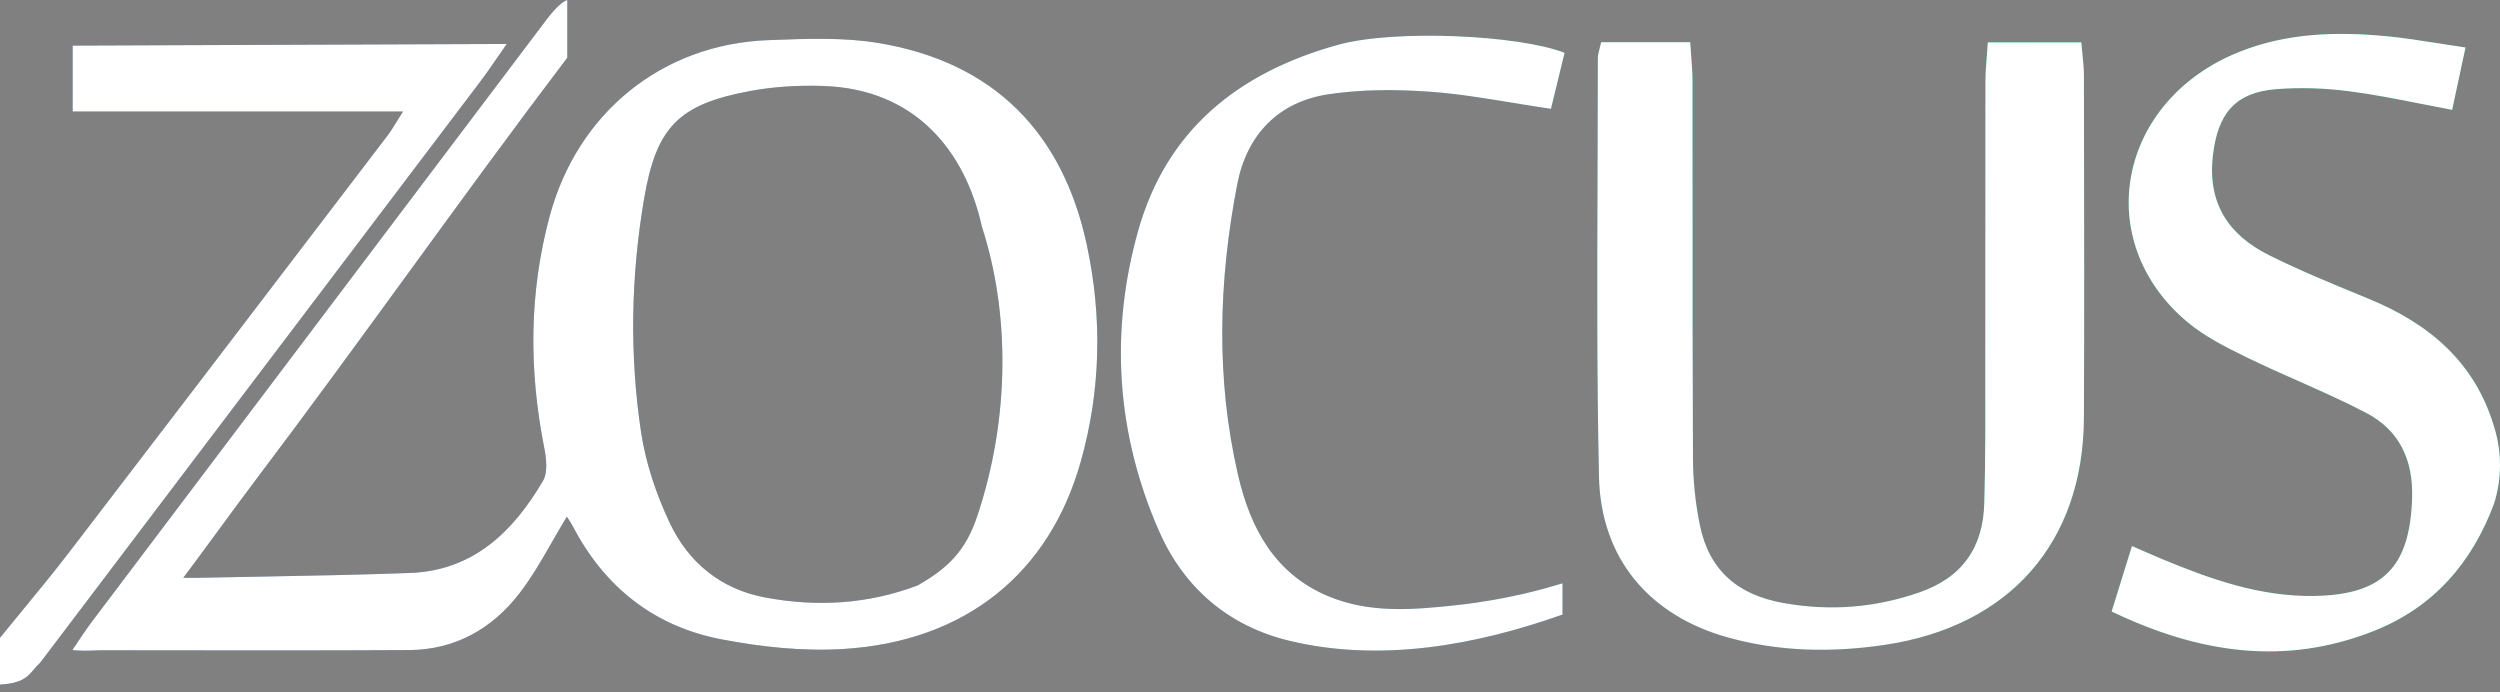
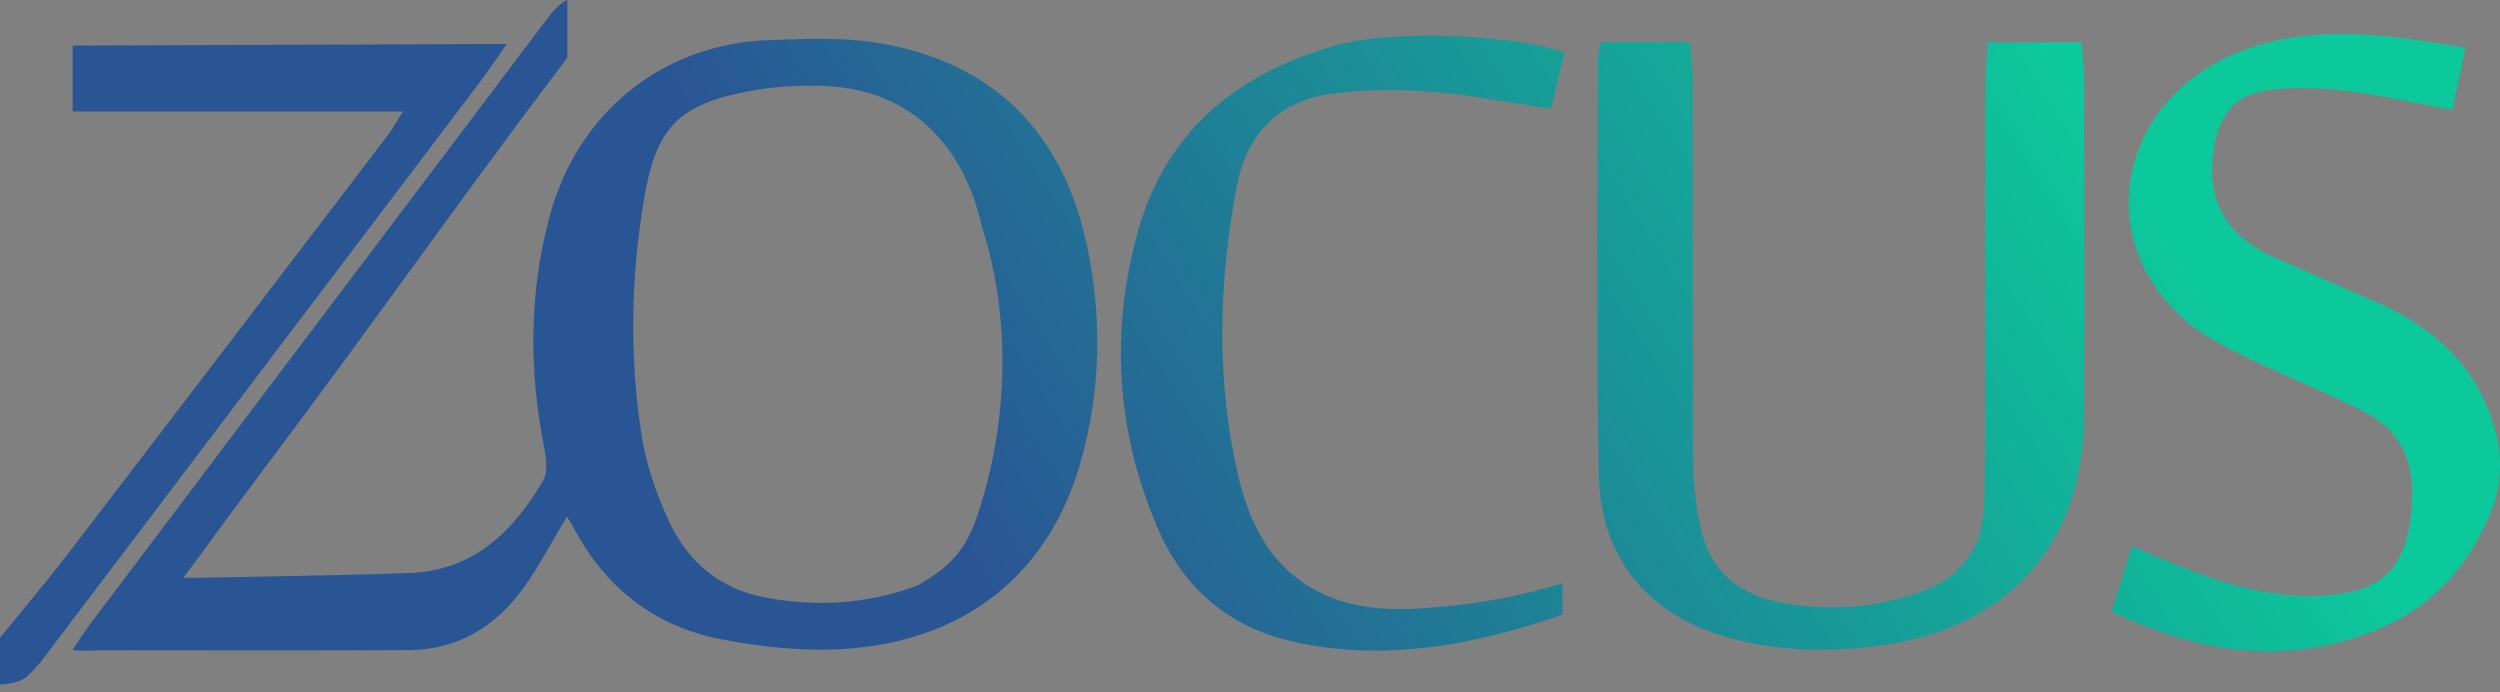
<svg xmlns="http://www.w3.org/2000/svg" width="130" height="36" viewBox="0 0 130 36" fill="none">
  <rect x="0" y="0" width="130" height="36" fill="#808080" stroke="none" />
-   <path fill-rule="evenodd" clip-rule="evenodd" d="M29.478 26.866C29.212 27.304 28.962 27.739 28.716 28.166L28.716 28.166L28.716 28.167C28.174 29.11 27.654 30.016 27.023 30.839C25.602 32.69 23.674 33.789 21.281 33.804C16.845 33.829 12.408 33.823 7.971 33.817H7.969C7.081 33.816 6.194 33.814 5.306 33.813C5.194 33.813 5.071 33.818 4.936 33.824H4.936H4.936C4.606 33.837 4.21 33.854 3.763 33.804C4.134 33.235 4.514 32.678 4.804 32.294C12.683 21.851 20.566 11.411 28.451 0.977C29.137 0.069 29.5 0 29.5 0V3C26.685 6.71 23.956 10.457 21.227 14.204L21.227 14.204L21.227 14.204C18.637 17.759 16.047 21.315 13.383 24.841C12.738 25.695 12.083 26.588 11.414 27.499C10.799 28.337 10.173 29.191 9.533 30.044C9.599 30.044 9.686 30.044 9.78 30.044L9.781 30.044H9.781H9.781C9.997 30.045 10.25 30.046 10.379 30.044C11.396 30.023 12.413 30.004 13.431 29.986C16.061 29.938 18.69 29.891 21.318 29.794C24.612 29.672 26.683 27.648 28.235 25.005C28.494 24.564 28.409 23.836 28.299 23.276C27.498 19.235 27.508 15.229 28.585 11.234C30.032 5.873 34.413 2.295 39.948 2.088L40.136 2.081C41.991 2.01 43.885 1.937 45.699 2.24C51.664 3.236 55.257 6.88 56.514 12.735C57.321 16.495 57.251 20.289 56.194 24.025C54.565 29.782 50.245 33.359 43.839 33.749C41.744 33.877 39.58 33.64 37.509 33.244C34.029 32.577 31.447 30.543 29.794 27.38C29.732 27.261 29.658 27.147 29.582 27.03L29.582 27.029C29.547 26.976 29.512 26.922 29.478 26.866ZM42.786 4.469C47.605 4.621 50.187 7.852 51.061 11.797C52.519 16.289 52.519 21.769 50.811 26.853C50.218 28.62 49.322 29.533 47.709 30.446C45.121 31.42 42.484 31.572 39.793 31.07C37.479 30.638 35.804 29.252 34.83 27.197C34.124 25.708 33.576 24.076 33.332 22.451C32.732 18.426 32.808 14.373 33.49 10.354C34.124 6.609 35.271 5.428 39.013 4.731C40.246 4.502 41.531 4.429 42.786 4.469ZM129.701 26.162C128.551 29.265 126.544 31.581 123.436 32.812C118.796 34.647 114.332 33.968 109.805 31.798C109.941 31.358 110.071 30.94 110.199 30.527C110.418 29.824 110.631 29.138 110.861 28.394C110.958 28.436 111.05 28.476 111.139 28.515L111.428 28.641L111.429 28.642C111.782 28.796 112.083 28.928 112.387 29.054C114.926 30.111 117.498 31.027 120.303 30.991C123.917 30.942 125.32 29.49 125.43 25.891C125.491 23.906 124.763 22.371 123.049 21.473C121.896 20.869 120.705 20.341 119.514 19.812C118.621 19.416 117.729 19.021 116.853 18.593C115.766 18.063 114.649 17.506 113.732 16.736C108.693 12.498 110.134 5.206 116.463 2.691C118.936 1.707 121.508 1.637 124.102 1.884C124.996 1.97 125.885 2.109 126.849 2.261C127.284 2.329 127.734 2.399 128.206 2.469L128.16 2.688L128.159 2.69C127.93 3.765 127.729 4.705 127.512 5.711C126.939 5.605 126.381 5.495 125.835 5.387L125.835 5.387C124.57 5.137 123.363 4.898 122.145 4.743C120.896 4.582 119.608 4.536 118.357 4.636C116.201 4.81 115.312 5.939 115.069 8.104C114.786 10.589 115.894 12.221 117.983 13.265C119.548 14.048 121.175 14.716 122.796 15.382L123.134 15.521C126.288 16.812 128.697 18.815 129.698 22.21L129.707 22.239C130.1 23.52 130.097 24.889 129.698 26.168L129.701 26.162ZM0 33.165C0.384 32.691 0.772 32.219 1.16 31.748C1.992 30.736 2.825 29.725 3.62 28.686C8.096 22.85 12.557 17.004 17.017 11.158L17.02 11.155L17.022 11.152C18.063 9.787 19.105 8.422 20.146 7.057C20.299 6.856 20.433 6.64 20.615 6.345L20.615 6.345C20.712 6.188 20.822 6.01 20.956 5.8H3.778V2.371C4.244 2.371 8.032 2.356 12.386 2.338L12.391 2.338L12.391 2.338H12.391L12.392 2.338L12.393 2.338C18.287 2.314 25.215 2.286 26.351 2.286C26.201 2.5 26.057 2.711 25.914 2.917C25.591 3.387 25.281 3.839 24.951 4.274C20.97 9.533 16.987 14.791 13.004 20.049L12.994 20.062C9.359 24.861 5.724 29.661 2.089 34.462C1.952 34.587 1.847 34.709 1.748 34.826C1.419 35.211 1.152 35.523 0 35.601V33.165ZM83.258 2.194H87.892C87.907 2.44 87.925 2.674 87.942 2.9C87.978 3.363 88.011 3.794 88.011 4.225C88.014 6.489 88.014 8.753 88.014 11.017C88.014 15.293 88.013 19.569 88.035 23.845C88.041 25.002 88.163 26.177 88.395 27.31C88.876 29.66 90.361 30.933 92.739 31.356C95.141 31.785 97.465 31.609 99.772 30.817C102.025 30.044 103.125 28.491 103.182 26.15C103.213 24.983 103.234 23.817 103.234 22.651C103.237 19.933 103.237 17.216 103.237 14.498V14.473C103.238 11.065 103.238 7.658 103.243 4.249C103.243 3.827 103.276 3.405 103.312 2.949L103.312 2.949C103.33 2.711 103.349 2.464 103.365 2.203H108.227C108.245 2.416 108.266 2.618 108.286 2.813L108.286 2.813C108.325 3.199 108.362 3.558 108.364 3.918L108.368 6.29C108.377 11.43 108.386 16.57 108.364 21.71C108.337 28.235 104.476 32.574 98.007 33.533C95.254 33.941 92.538 33.892 89.874 33.155C85.77 32.02 83.237 29.048 83.146 24.779C83.034 19.55 83.053 14.317 83.073 9.084V9.084V9.084C83.08 7.066 83.088 5.049 83.088 3.032C83.088 2.874 83.128 2.717 83.178 2.527L83.178 2.527C83.204 2.427 83.232 2.318 83.258 2.194ZM81.25 31.958V30.333C81.25 30.329 81.188 30.348 81.07 30.384C80.473 30.564 78.447 31.177 75.702 31.472C73.486 31.709 71.245 31.904 69.098 31.015C66.273 29.843 65.01 27.441 64.376 24.688C63.219 19.674 63.365 14.617 64.334 9.593C64.833 7.008 66.465 5.291 69.098 4.898C70.828 4.642 72.627 4.642 74.378 4.77C75.799 4.874 77.211 5.106 78.671 5.346C79.319 5.452 79.977 5.56 80.65 5.659C80.75 5.25 80.845 4.858 80.937 4.479C81.084 3.876 81.223 3.305 81.359 2.746C78.993 1.823 72.536 1.509 69.57 2.332C64.397 3.766 60.656 6.755 59.182 12.004C57.696 17.29 58.056 22.572 60.269 27.617C61.557 30.552 63.862 32.544 67.01 33.311C71.759 34.465 76.732 33.56 81.25 31.958Z" fill="url(#paint0_linear_1_1899)" />
-   <path fill-rule="evenodd" clip-rule="evenodd" d="M29.478 26.866C29.212 27.304 28.962 27.739 28.716 28.166L28.716 28.166L28.716 28.167C28.174 29.11 27.654 30.016 27.023 30.839C25.602 32.69 23.674 33.789 21.281 33.804C16.845 33.829 12.408 33.823 7.971 33.817H7.969C7.081 33.816 6.194 33.814 5.306 33.813C5.194 33.813 5.071 33.818 4.936 33.824H4.936H4.936C4.606 33.837 4.21 33.854 3.763 33.804C4.134 33.235 4.514 32.678 4.804 32.294C12.683 21.851 20.566 11.411 28.451 0.977C29.137 0.069 29.5 0 29.5 0V3C26.685 6.71 23.956 10.457 21.227 14.204L21.227 14.204L21.227 14.204C18.637 17.759 16.047 21.315 13.383 24.841C12.738 25.695 12.083 26.588 11.414 27.499C10.799 28.337 10.173 29.191 9.533 30.044C9.599 30.044 9.686 30.044 9.78 30.044L9.781 30.044H9.781H9.781C9.997 30.045 10.25 30.046 10.379 30.044C11.396 30.023 12.413 30.004 13.431 29.986C16.061 29.938 18.69 29.891 21.318 29.794C24.612 29.672 26.683 27.648 28.235 25.005C28.494 24.564 28.409 23.836 28.299 23.276C27.498 19.235 27.508 15.229 28.585 11.234C30.032 5.873 34.413 2.295 39.948 2.088L40.136 2.081C41.991 2.01 43.885 1.937 45.699 2.24C51.664 3.236 55.257 6.88 56.514 12.735C57.321 16.495 57.251 20.289 56.194 24.025C54.565 29.782 50.245 33.359 43.839 33.749C41.744 33.877 39.58 33.64 37.509 33.244C34.029 32.577 31.447 30.543 29.794 27.38C29.732 27.261 29.658 27.147 29.582 27.03L29.582 27.029C29.547 26.976 29.512 26.922 29.478 26.866ZM42.786 4.469C47.605 4.621 50.187 7.852 51.061 11.797C52.519 16.289 52.519 21.769 50.811 26.853C50.218 28.62 49.322 29.533 47.709 30.446C45.121 31.42 42.484 31.572 39.793 31.07C37.479 30.638 35.804 29.252 34.83 27.197C34.124 25.708 33.576 24.076 33.332 22.451C32.732 18.426 32.808 14.373 33.49 10.354C34.124 6.609 35.271 5.428 39.013 4.731C40.246 4.502 41.531 4.429 42.786 4.469ZM129.701 26.162C128.551 29.265 126.544 31.581 123.436 32.812C118.796 34.647 114.332 33.968 109.805 31.798C109.941 31.358 110.071 30.94 110.199 30.527C110.418 29.824 110.631 29.138 110.861 28.394C110.958 28.436 111.05 28.476 111.139 28.515L111.428 28.641L111.429 28.642C111.782 28.796 112.083 28.928 112.387 29.054C114.926 30.111 117.498 31.027 120.303 30.991C123.917 30.942 125.32 29.49 125.43 25.891C125.491 23.906 124.763 22.371 123.049 21.473C121.896 20.869 120.705 20.341 119.514 19.812C118.621 19.416 117.729 19.021 116.853 18.593C115.766 18.063 114.649 17.506 113.732 16.736C108.693 12.498 110.134 5.206 116.463 2.691C118.936 1.707 121.508 1.637 124.102 1.884C124.996 1.97 125.885 2.109 126.849 2.261C127.284 2.329 127.734 2.399 128.206 2.469L128.16 2.688L128.159 2.69C127.93 3.765 127.729 4.705 127.512 5.711C126.939 5.605 126.381 5.495 125.835 5.387L125.835 5.387C124.57 5.137 123.363 4.898 122.145 4.743C120.896 4.582 119.608 4.536 118.357 4.636C116.201 4.81 115.312 5.939 115.069 8.104C114.786 10.589 115.894 12.221 117.983 13.265C119.548 14.048 121.175 14.716 122.796 15.382L123.134 15.521C126.288 16.812 128.697 18.815 129.698 22.21L129.707 22.239C130.1 23.52 130.097 24.889 129.698 26.168L129.701 26.162ZM0 33.165C0.384 32.691 0.772 32.219 1.16 31.748C1.992 30.736 2.825 29.725 3.62 28.686C8.096 22.85 12.557 17.004 17.017 11.158L17.02 11.155L17.022 11.152C18.063 9.787 19.105 8.422 20.146 7.057C20.299 6.856 20.433 6.64 20.615 6.345L20.615 6.345C20.712 6.188 20.822 6.01 20.956 5.8H3.778V2.371C4.244 2.371 8.032 2.356 12.386 2.338L12.391 2.338L12.391 2.338H12.391L12.392 2.338L12.393 2.338C18.287 2.314 25.215 2.286 26.351 2.286C26.201 2.5 26.057 2.711 25.914 2.917C25.591 3.387 25.281 3.839 24.951 4.274C20.97 9.533 16.987 14.791 13.004 20.049L12.994 20.062C9.359 24.861 5.724 29.661 2.089 34.462C1.952 34.587 1.847 34.709 1.748 34.826C1.419 35.211 1.152 35.523 0 35.601V33.165ZM83.258 2.194H87.892C87.907 2.44 87.925 2.674 87.942 2.9C87.978 3.363 88.011 3.794 88.011 4.225C88.014 6.489 88.014 8.753 88.014 11.017C88.014 15.293 88.013 19.569 88.035 23.845C88.041 25.002 88.163 26.177 88.395 27.31C88.876 29.66 90.361 30.933 92.739 31.356C95.141 31.785 97.465 31.609 99.772 30.817C102.025 30.044 103.125 28.491 103.182 26.15C103.213 24.983 103.234 23.817 103.234 22.651C103.237 19.933 103.237 17.216 103.237 14.498V14.473C103.238 11.065 103.238 7.658 103.243 4.249C103.243 3.827 103.276 3.405 103.312 2.949L103.312 2.949C103.33 2.711 103.349 2.464 103.365 2.203H108.227C108.245 2.416 108.266 2.618 108.286 2.813L108.286 2.813C108.325 3.199 108.362 3.558 108.364 3.918L108.368 6.29C108.377 11.43 108.386 16.57 108.364 21.71C108.337 28.235 104.476 32.574 98.007 33.533C95.254 33.941 92.538 33.892 89.874 33.155C85.77 32.02 83.237 29.048 83.146 24.779C83.034 19.55 83.053 14.317 83.073 9.084V9.084V9.084C83.08 7.066 83.088 5.049 83.088 3.032C83.088 2.874 83.128 2.717 83.178 2.527L83.178 2.527C83.204 2.427 83.232 2.318 83.258 2.194ZM81.25 31.958V30.333C81.25 30.329 81.188 30.348 81.07 30.384C80.473 30.564 78.447 31.177 75.702 31.472C73.486 31.709 71.245 31.904 69.098 31.015C66.273 29.843 65.01 27.441 64.376 24.688C63.219 19.674 63.365 14.617 64.334 9.593C64.833 7.008 66.465 5.291 69.098 4.898C70.828 4.642 72.627 4.642 74.378 4.77C75.799 4.874 77.211 5.106 78.671 5.346C79.319 5.452 79.977 5.56 80.65 5.659C80.75 5.25 80.845 4.858 80.937 4.479C81.084 3.876 81.223 3.305 81.359 2.746C78.993 1.823 72.536 1.509 69.57 2.332C64.397 3.766 60.656 6.755 59.182 12.004C57.696 17.29 58.056 22.572 60.269 27.617C61.557 30.552 63.862 32.544 67.01 33.311C71.759 34.465 76.732 33.56 81.25 31.958Z" fill="white" />
+   <path fill-rule="evenodd" clip-rule="evenodd" d="M29.478 26.866C29.212 27.304 28.962 27.739 28.716 28.166L28.716 28.166L28.716 28.167C28.174 29.11 27.654 30.016 27.023 30.839C25.602 32.69 23.674 33.789 21.281 33.804C16.845 33.829 12.408 33.823 7.971 33.817H7.969C7.081 33.816 6.194 33.814 5.306 33.813C5.194 33.813 5.071 33.818 4.936 33.824H4.936H4.936C4.606 33.837 4.21 33.854 3.763 33.804C4.134 33.235 4.514 32.678 4.804 32.294C12.683 21.851 20.566 11.411 28.451 0.977C29.137 0.069 29.5 0 29.5 0V3C26.685 6.71 23.956 10.457 21.227 14.204L21.227 14.204L21.227 14.204C18.637 17.759 16.047 21.315 13.383 24.841C12.738 25.695 12.083 26.588 11.414 27.499C10.799 28.337 10.173 29.191 9.533 30.044C9.599 30.044 9.686 30.044 9.78 30.044L9.781 30.044H9.781H9.781C9.997 30.045 10.25 30.046 10.379 30.044C11.396 30.023 12.413 30.004 13.431 29.986C16.061 29.938 18.69 29.891 21.318 29.794C24.612 29.672 26.683 27.648 28.235 25.005C28.494 24.564 28.409 23.836 28.299 23.276C27.498 19.235 27.508 15.229 28.585 11.234C30.032 5.873 34.413 2.295 39.948 2.088L40.136 2.081C41.991 2.01 43.885 1.937 45.699 2.24C51.664 3.236 55.257 6.88 56.514 12.735C57.321 16.495 57.251 20.289 56.194 24.025C54.565 29.782 50.245 33.359 43.839 33.749C41.744 33.877 39.58 33.64 37.509 33.244C34.029 32.577 31.447 30.543 29.794 27.38C29.732 27.261 29.658 27.147 29.582 27.03L29.582 27.029C29.547 26.976 29.512 26.922 29.478 26.866ZM42.786 4.469C47.605 4.621 50.187 7.852 51.061 11.797C52.519 16.289 52.519 21.769 50.811 26.853C50.218 28.62 49.322 29.533 47.709 30.446C45.121 31.42 42.484 31.572 39.793 31.07C37.479 30.638 35.804 29.252 34.83 27.197C34.124 25.708 33.576 24.076 33.332 22.451C32.732 18.426 32.808 14.373 33.49 10.354C34.124 6.609 35.271 5.428 39.013 4.731C40.246 4.502 41.531 4.429 42.786 4.469ZM129.701 26.162C128.551 29.265 126.544 31.581 123.436 32.812C118.796 34.647 114.332 33.968 109.805 31.798C109.941 31.358 110.071 30.94 110.199 30.527C110.418 29.824 110.631 29.138 110.861 28.394C110.958 28.436 111.05 28.476 111.139 28.515L111.428 28.641L111.429 28.642C111.782 28.796 112.083 28.928 112.387 29.054C114.926 30.111 117.498 31.027 120.303 30.991C123.917 30.942 125.32 29.49 125.43 25.891C125.491 23.906 124.763 22.371 123.049 21.473C121.896 20.869 120.705 20.341 119.514 19.812C118.621 19.416 117.729 19.021 116.853 18.593C115.766 18.063 114.649 17.506 113.732 16.736C108.693 12.498 110.134 5.206 116.463 2.691C118.936 1.707 121.508 1.637 124.102 1.884C124.996 1.97 125.885 2.109 126.849 2.261C127.284 2.329 127.734 2.399 128.206 2.469L128.16 2.688L128.159 2.69C127.93 3.765 127.729 4.705 127.512 5.711C126.939 5.605 126.381 5.495 125.835 5.387L125.835 5.387C124.57 5.137 123.363 4.898 122.145 4.743C120.896 4.582 119.608 4.536 118.357 4.636C116.201 4.81 115.312 5.939 115.069 8.104C114.786 10.589 115.894 12.221 117.983 13.265L123.134 15.521C126.288 16.812 128.697 18.815 129.698 22.21L129.707 22.239C130.1 23.52 130.097 24.889 129.698 26.168L129.701 26.162ZM0 33.165C0.384 32.691 0.772 32.219 1.16 31.748C1.992 30.736 2.825 29.725 3.62 28.686C8.096 22.85 12.557 17.004 17.017 11.158L17.02 11.155L17.022 11.152C18.063 9.787 19.105 8.422 20.146 7.057C20.299 6.856 20.433 6.64 20.615 6.345L20.615 6.345C20.712 6.188 20.822 6.01 20.956 5.8H3.778V2.371C4.244 2.371 8.032 2.356 12.386 2.338L12.391 2.338L12.391 2.338H12.391L12.392 2.338L12.393 2.338C18.287 2.314 25.215 2.286 26.351 2.286C26.201 2.5 26.057 2.711 25.914 2.917C25.591 3.387 25.281 3.839 24.951 4.274C20.97 9.533 16.987 14.791 13.004 20.049L12.994 20.062C9.359 24.861 5.724 29.661 2.089 34.462C1.952 34.587 1.847 34.709 1.748 34.826C1.419 35.211 1.152 35.523 0 35.601V33.165ZM83.258 2.194H87.892C87.907 2.44 87.925 2.674 87.942 2.9C87.978 3.363 88.011 3.794 88.011 4.225C88.014 6.489 88.014 8.753 88.014 11.017C88.014 15.293 88.013 19.569 88.035 23.845C88.041 25.002 88.163 26.177 88.395 27.31C88.876 29.66 90.361 30.933 92.739 31.356C95.141 31.785 97.465 31.609 99.772 30.817C102.025 30.044 103.125 28.491 103.182 26.15C103.213 24.983 103.234 23.817 103.234 22.651C103.237 19.933 103.237 17.216 103.237 14.498V14.473C103.238 11.065 103.238 7.658 103.243 4.249C103.243 3.827 103.276 3.405 103.312 2.949L103.312 2.949C103.33 2.711 103.349 2.464 103.365 2.203H108.227C108.245 2.416 108.266 2.618 108.286 2.813L108.286 2.813C108.325 3.199 108.362 3.558 108.364 3.918L108.368 6.29C108.377 11.43 108.386 16.57 108.364 21.71C108.337 28.235 104.476 32.574 98.007 33.533C95.254 33.941 92.538 33.892 89.874 33.155C85.77 32.02 83.237 29.048 83.146 24.779C83.034 19.55 83.053 14.317 83.073 9.084V9.084V9.084C83.08 7.066 83.088 5.049 83.088 3.032C83.088 2.874 83.128 2.717 83.178 2.527L83.178 2.527C83.204 2.427 83.232 2.318 83.258 2.194ZM81.25 31.958V30.333C81.25 30.329 81.188 30.348 81.07 30.384C80.473 30.564 78.447 31.177 75.702 31.472C73.486 31.709 71.245 31.904 69.098 31.015C66.273 29.843 65.01 27.441 64.376 24.688C63.219 19.674 63.365 14.617 64.334 9.593C64.833 7.008 66.465 5.291 69.098 4.898C70.828 4.642 72.627 4.642 74.378 4.77C75.799 4.874 77.211 5.106 78.671 5.346C79.319 5.452 79.977 5.56 80.65 5.659C80.75 5.25 80.845 4.858 80.937 4.479C81.084 3.876 81.223 3.305 81.359 2.746C78.993 1.823 72.536 1.509 69.57 2.332C64.397 3.766 60.656 6.755 59.182 12.004C57.696 17.29 58.056 22.572 60.269 27.617C61.557 30.552 63.862 32.544 67.01 33.311C71.759 34.465 76.732 33.56 81.25 31.958Z" fill="url(#paint0_linear_1_1899)" />
  <defs>
    <linearGradient id="paint0_linear_1_1899" x1="52.977" y1="32.972" x2="105.44" y2="-0.089" gradientUnits="userSpaceOnUse">
      <stop stop-color="#2A5594" />
      <stop offset="1" stop-color="#0CC99B" />
    </linearGradient>
  </defs>
</svg>